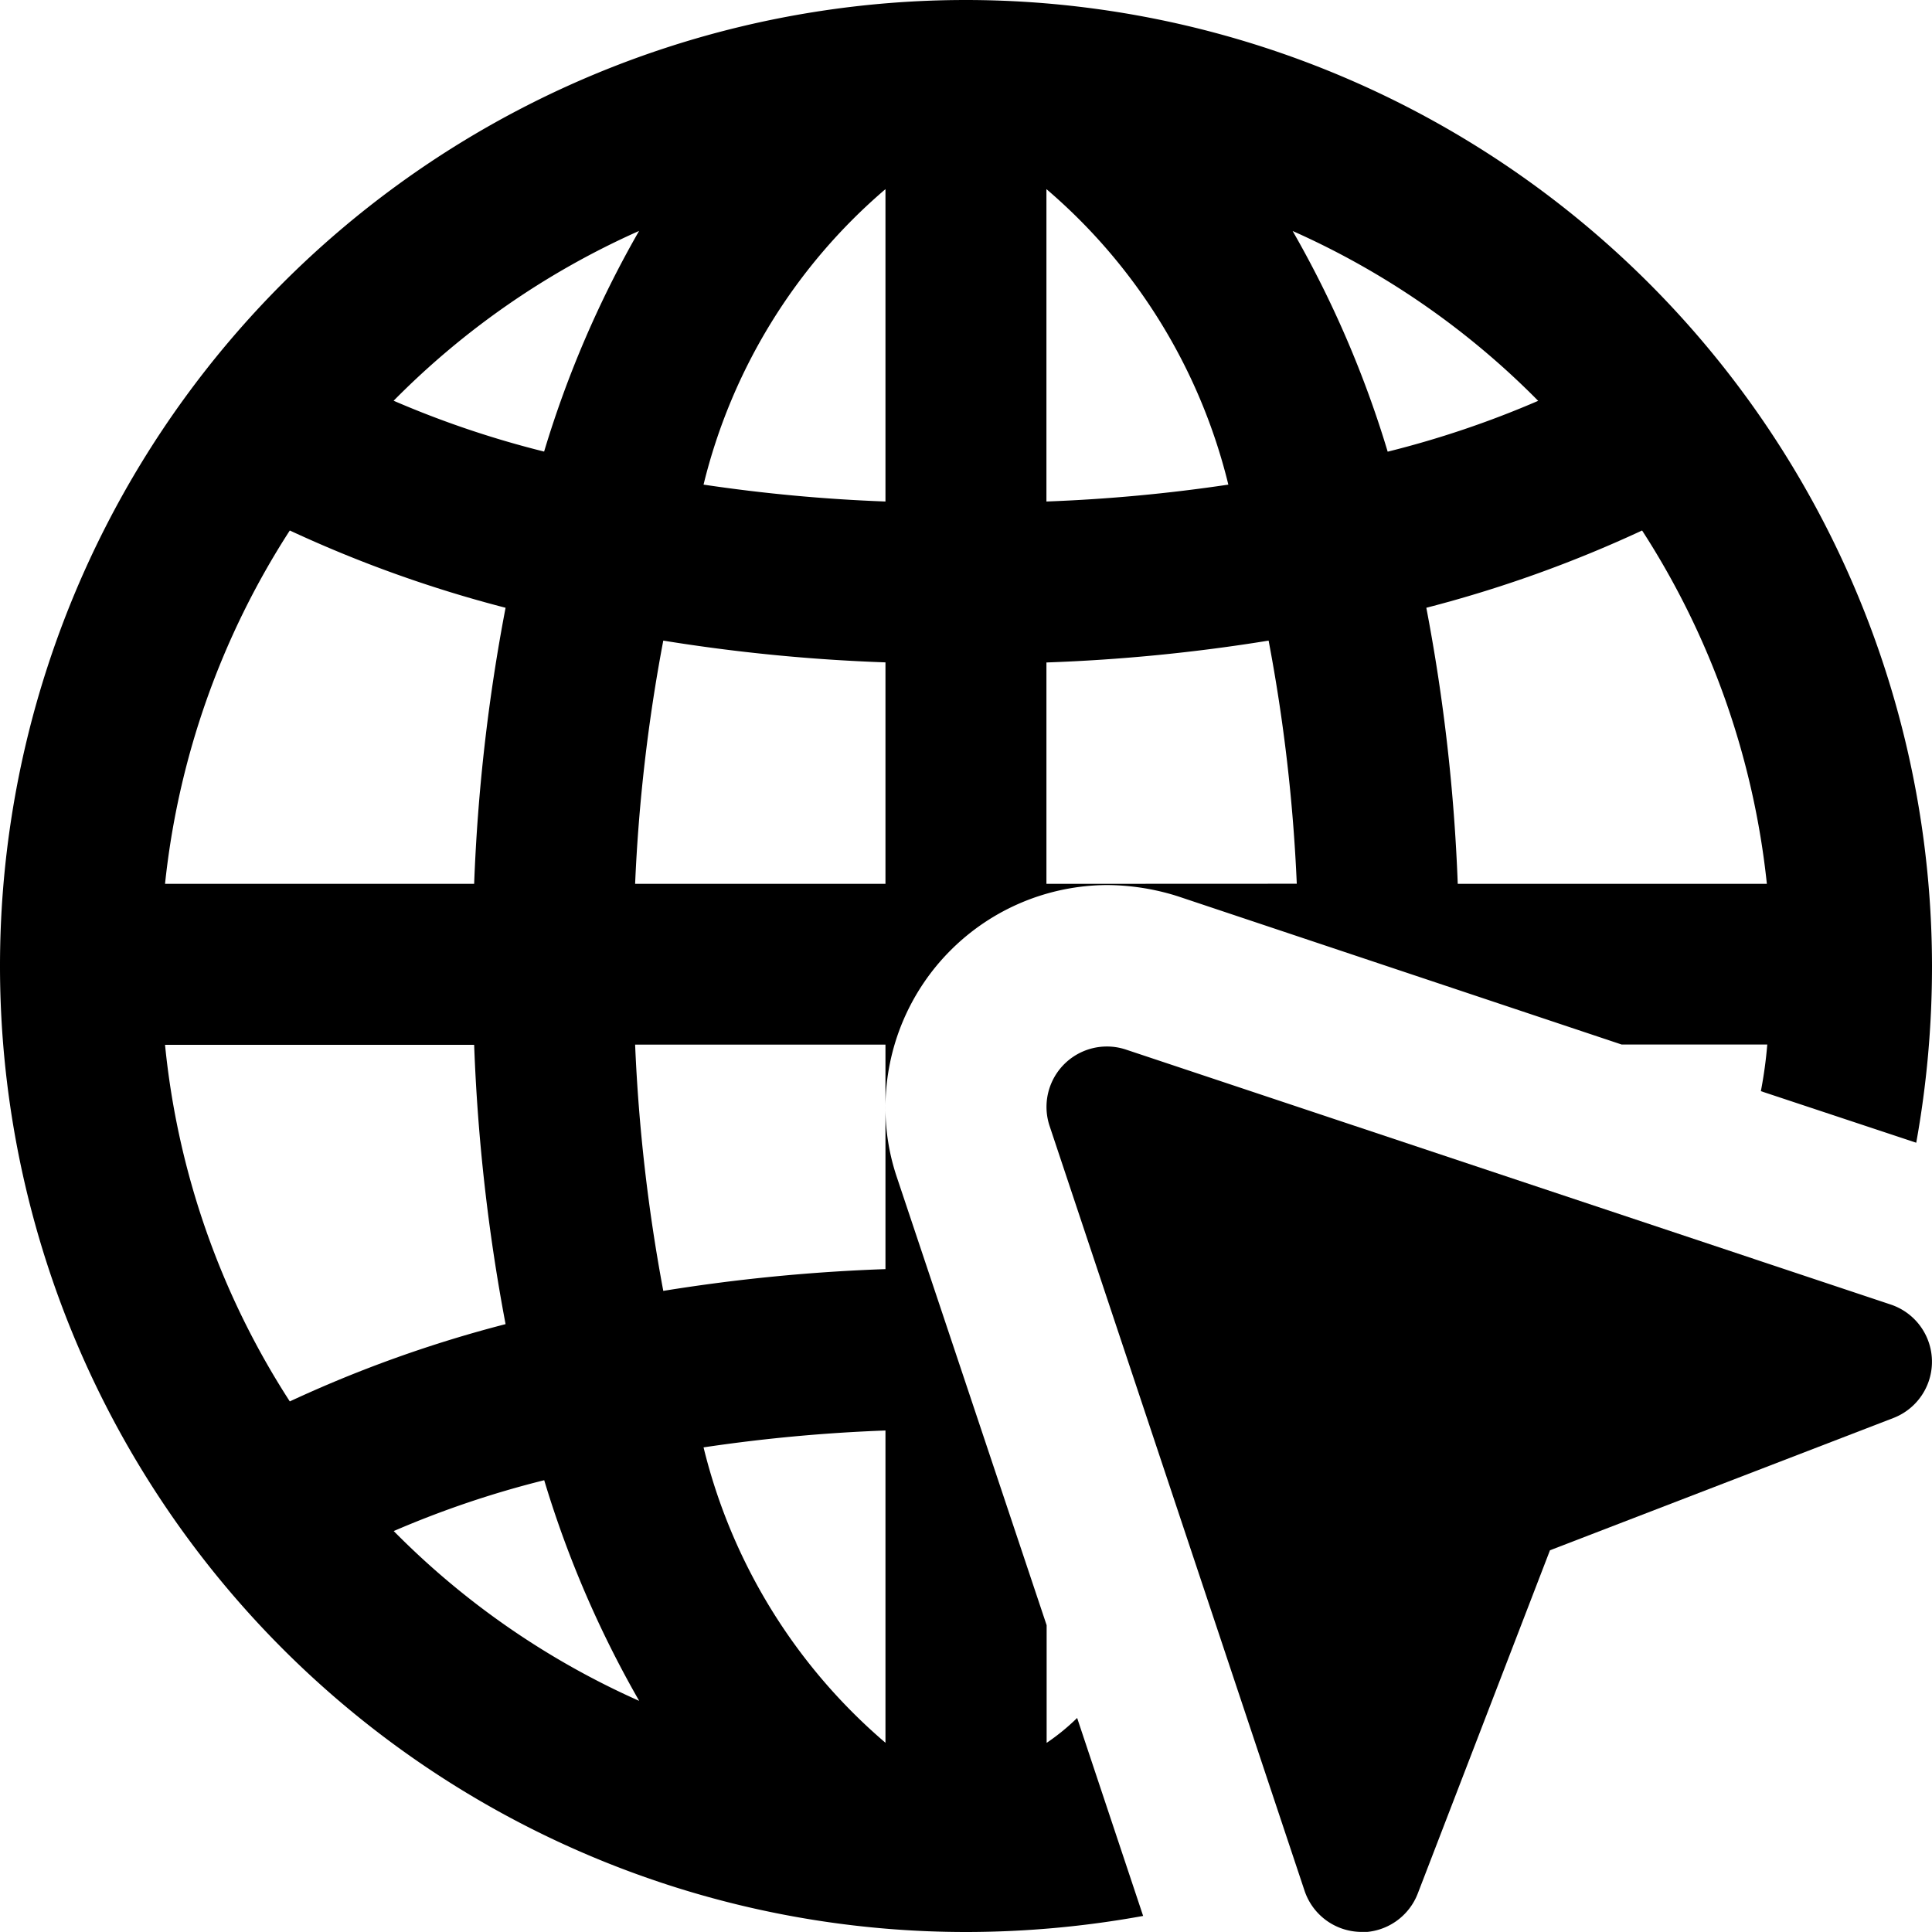
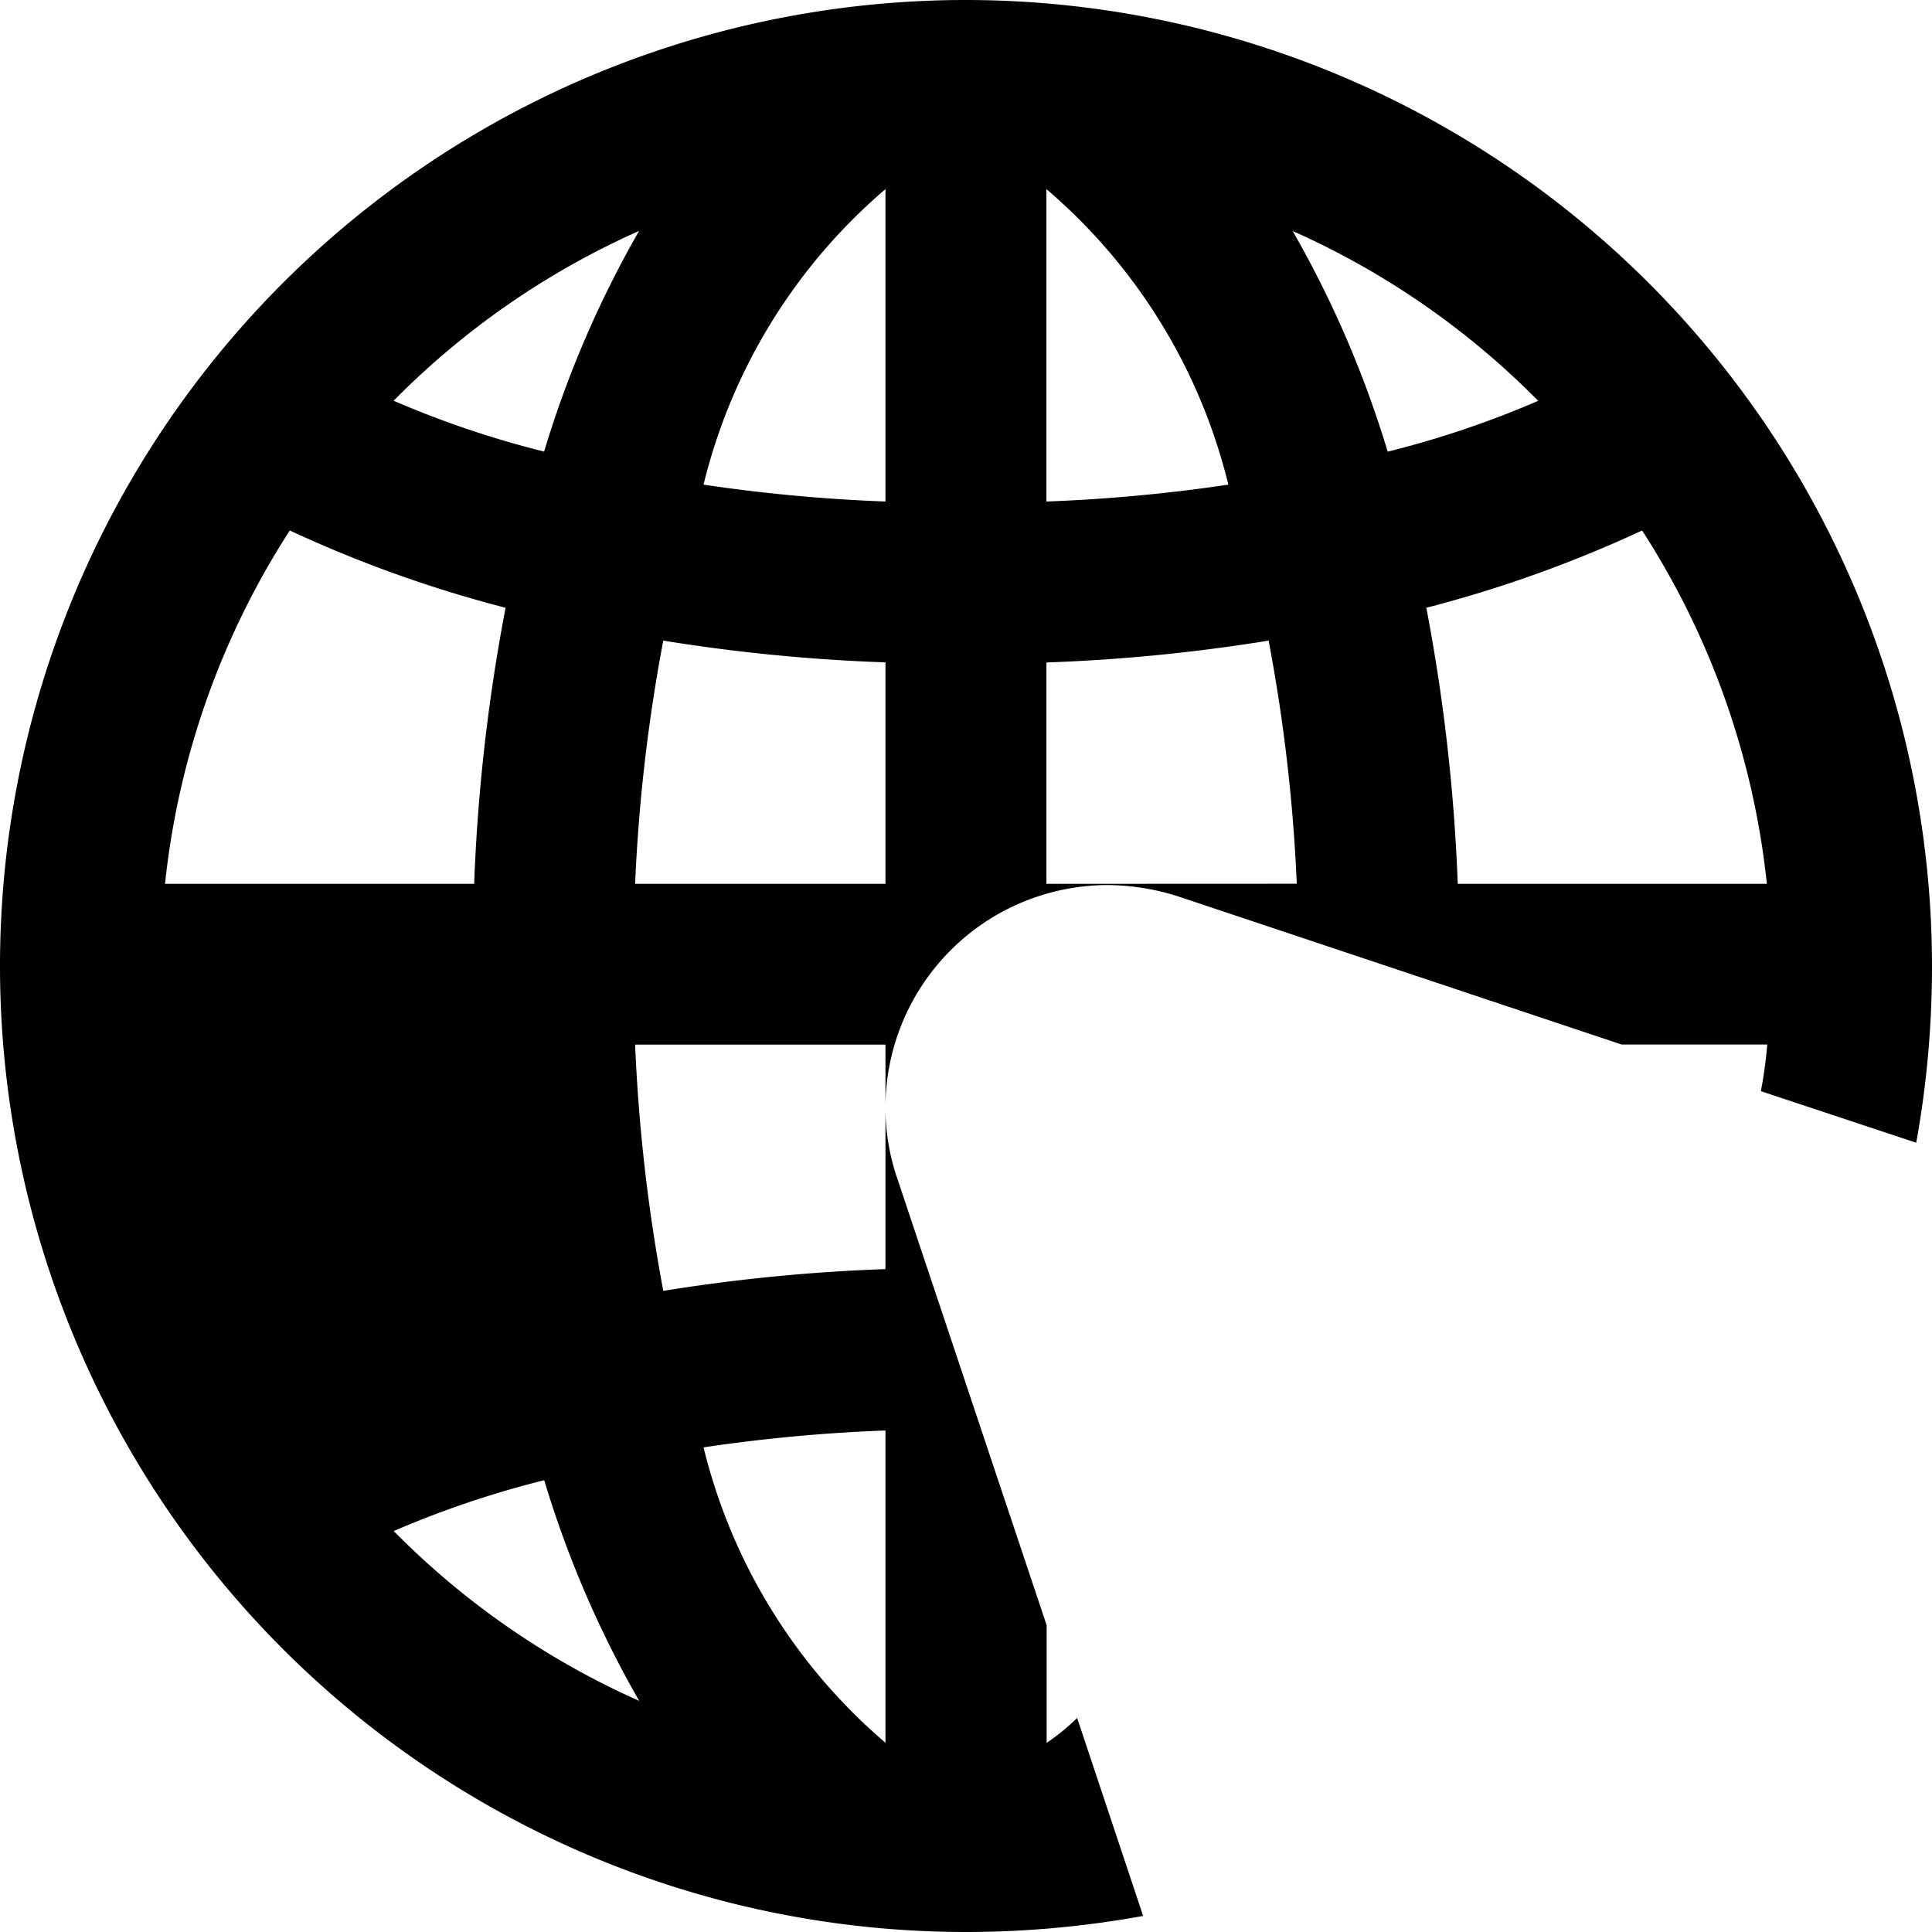
<svg xmlns="http://www.w3.org/2000/svg" id="click" width="19" height="18.999" viewBox="0 0 19 18.999">
-   <path id="Path_3853" data-name="Path 3853" d="M9.5,0a9.5,9.5,0,0,0,0,19,9.761,9.761,0,0,0,1.742-.158l-.649-1.947a2.15,2.15,0,0,1-.3.245V15.983L8.819,11.574a2.136,2.136,0,0,1-.111-.7v1.607a17.463,17.463,0,0,0-2.185.214,16.99,16.99,0,0,1-.277-2.422H8.708v.6a2.189,2.189,0,0,1,2.177-2.169,2.33,2.33,0,0,1,.7.111l4.362,1.457h1.433a4.274,4.274,0,0,1-.063.459l1.528.507A9.761,9.761,0,0,0,19,9.5,9.507,9.507,0,0,0,9.5,0ZM8.708,14.067v3.072a5.55,5.55,0,0,1-1.789-2.905,16.138,16.138,0,0,1,1.789-.166ZM2.85,5.217a12.325,12.325,0,0,0,2.122.76,18,18,0,0,0-.309,2.715H1.623A7.925,7.925,0,0,1,2.85,5.217ZM1.623,10.275h3.04a18.318,18.318,0,0,0,.309,2.747,12.325,12.325,0,0,0-2.122.76,7.885,7.885,0,0,1-1.227-3.507Zm4.663,6.452a7.9,7.9,0,0,1-2.414-1.67,9.546,9.546,0,0,1,1.48-.5A10.339,10.339,0,0,0,6.286,16.727ZM5.351,4.441a9.546,9.546,0,0,1-1.48-.5,7.9,7.9,0,0,1,2.414-1.67A10.339,10.339,0,0,0,5.351,4.441ZM8.708,8.692H6.246A16.663,16.663,0,0,1,6.523,6.3a17.463,17.463,0,0,0,2.185.214Zm0-3.76a16.138,16.138,0,0,1-1.789-.166A5.55,5.55,0,0,1,8.708,1.86ZM10.291,1.86A5.55,5.55,0,0,1,12.08,4.766a16.139,16.139,0,0,1-1.789.166Zm0,6.832V6.515A17.463,17.463,0,0,0,12.476,6.3a16.663,16.663,0,0,1,.277,2.391Zm2.422-6.42a7.9,7.9,0,0,1,2.414,1.67,9.546,9.546,0,0,1-1.48.5,10.339,10.339,0,0,0-.934-2.169Zm1.623,6.42a18,18,0,0,0-.309-2.715,12.325,12.325,0,0,0,2.122-.76,7.925,7.925,0,0,1,1.227,3.475Z" />
-   <path id="Path_3854" data-name="Path 3854" d="M16.1,21.708h-.013a.593.593,0,0,1-.549-.406l-2.507-7.52a.594.594,0,0,1,.751-.751l7.52,2.507a.593.593,0,0,1,.025,1.117l-3.375,1.3-1.3,3.375a.594.594,0,0,1-.554.381Z" transform="translate(-2.709 -2.709)" />
+   <path id="Path_3853" data-name="Path 3853" d="M9.5,0a9.5,9.5,0,0,0,0,19,9.761,9.761,0,0,0,1.742-.158l-.649-1.947a2.15,2.15,0,0,1-.3.245V15.983L8.819,11.574a2.136,2.136,0,0,1-.111-.7v1.607a17.463,17.463,0,0,0-2.185.214,16.99,16.99,0,0,1-.277-2.422H8.708v.6a2.189,2.189,0,0,1,2.177-2.169,2.33,2.33,0,0,1,.7.111l4.362,1.457h1.433a4.274,4.274,0,0,1-.063.459l1.528.507A9.761,9.761,0,0,0,19,9.5,9.507,9.507,0,0,0,9.5,0ZM8.708,14.067v3.072a5.55,5.55,0,0,1-1.789-2.905,16.138,16.138,0,0,1,1.789-.166ZM2.85,5.217a12.325,12.325,0,0,0,2.122.76,18,18,0,0,0-.309,2.715H1.623A7.925,7.925,0,0,1,2.85,5.217ZM1.623,10.275h3.04Zm4.663,6.452a7.9,7.9,0,0,1-2.414-1.67,9.546,9.546,0,0,1,1.48-.5A10.339,10.339,0,0,0,6.286,16.727ZM5.351,4.441a9.546,9.546,0,0,1-1.48-.5,7.9,7.9,0,0,1,2.414-1.67A10.339,10.339,0,0,0,5.351,4.441ZM8.708,8.692H6.246A16.663,16.663,0,0,1,6.523,6.3a17.463,17.463,0,0,0,2.185.214Zm0-3.76a16.138,16.138,0,0,1-1.789-.166A5.55,5.55,0,0,1,8.708,1.86ZM10.291,1.86A5.55,5.55,0,0,1,12.08,4.766a16.139,16.139,0,0,1-1.789.166Zm0,6.832V6.515A17.463,17.463,0,0,0,12.476,6.3a16.663,16.663,0,0,1,.277,2.391Zm2.422-6.42a7.9,7.9,0,0,1,2.414,1.67,9.546,9.546,0,0,1-1.48.5,10.339,10.339,0,0,0-.934-2.169Zm1.623,6.42a18,18,0,0,0-.309-2.715,12.325,12.325,0,0,0,2.122-.76,7.925,7.925,0,0,1,1.227,3.475Z" />
</svg>